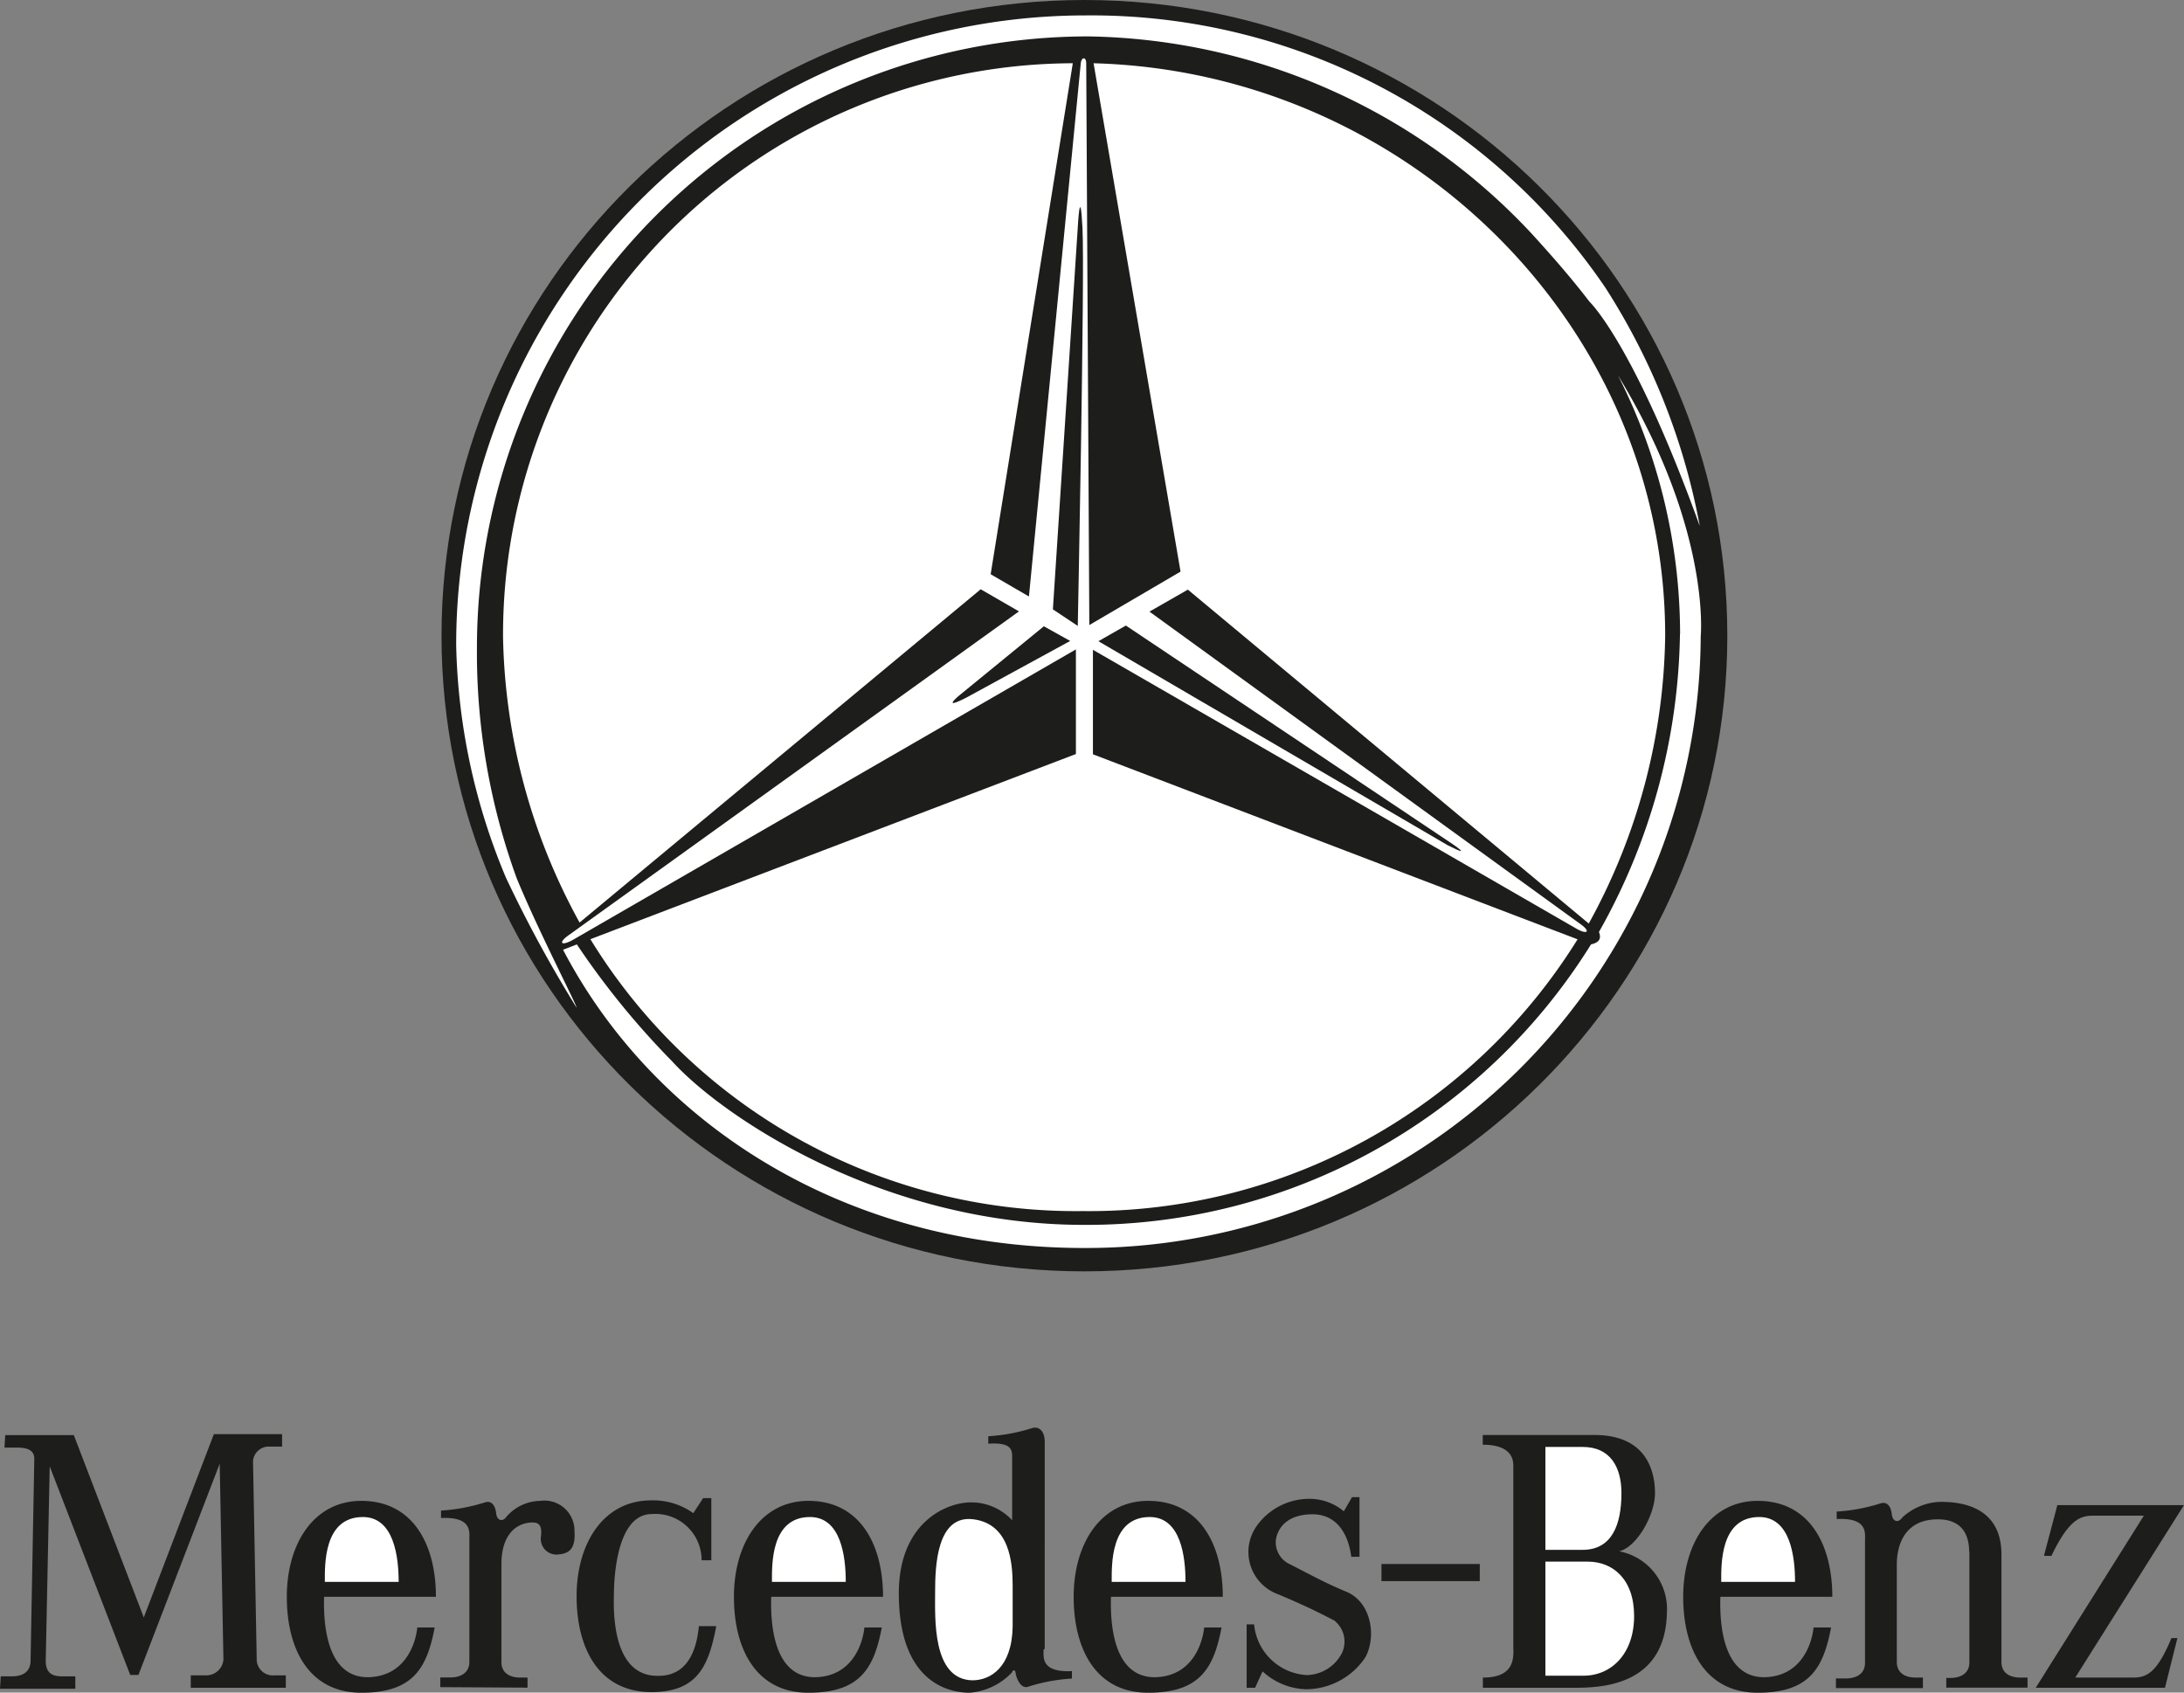
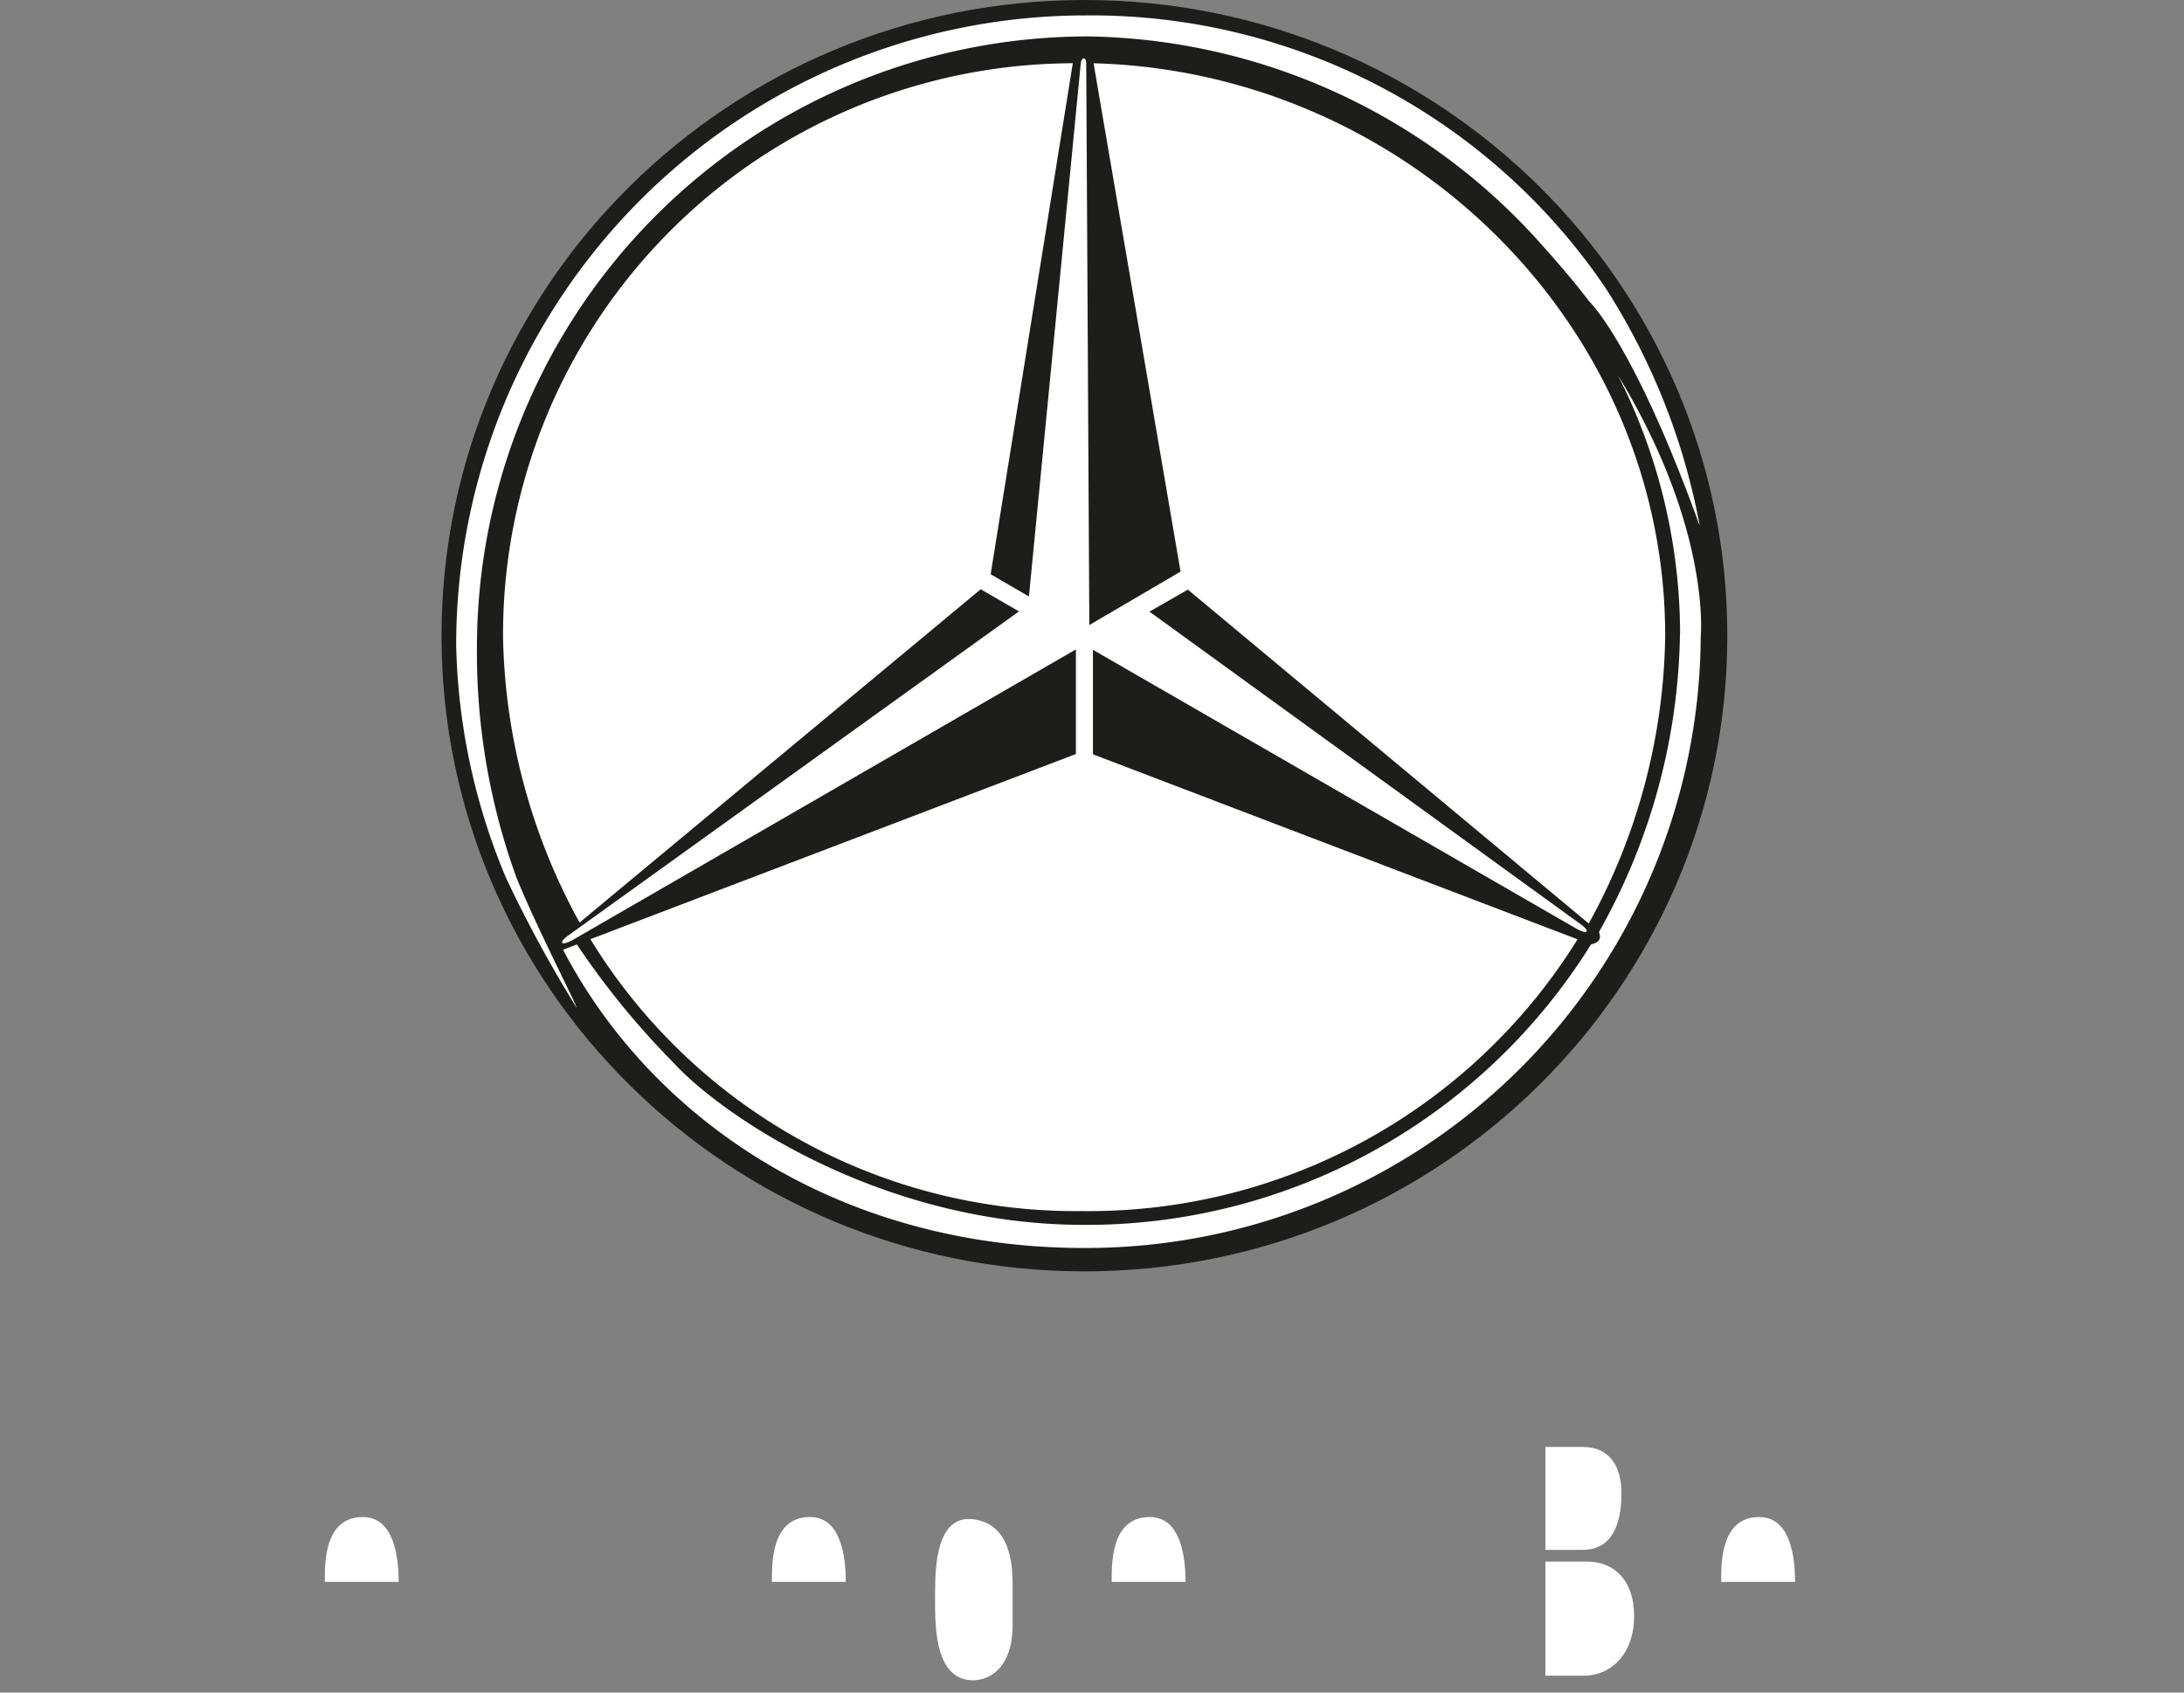
<svg xmlns="http://www.w3.org/2000/svg" viewBox="0 0 175.75 136.21">
  <rect x="0" y="0" width="175.75" height="136.21" fill="#808080" stroke="none" />
  <defs>
    <style>.a,.b{fill:#1d1d1b;fill-rule:evenodd}.b{fill:#fff}</style>
  </defs>
-   <path class="a" d="M.42 115.49l-.06 1h.9c.66 0 1.5.06 1.5.9l-.3 16.25c0 .6-.3 1.26-1.5 1.26h-.9l-.06 1h6.06v-1H5c-.78 0-1.32-.24-1.32-1.26L4 118l6.48 16.79h.66l6.54-17 .3 15.77a1.38 1.38 0 01-1.38 1.26h-1.25v1H23v-1h-.9a1.3 1.3 0 01-1.44-1.2l-.3-16.07a1.28 1.28 0 011.2-1.14h1.14v-1h-5.49l-5.64 14.75-5.63-14.67zm25.66 13.01h9c0-4.26-1.88-7.72-6-7.72-3.84 0-6 3.46-6 7.72s1.82 7.72 6 7.72 5.28-2 5.9-5.25h-1.4c-.12 1.2-.9 3.9-3.9 4-3.42.07-3.66-4.32-3.6-6.42zm16.37 7.31V135h-.6c-.54 0-1.5-.18-1.5-1.26v-7.86c0-2.46 1.26-3.36 2.52-3.36.48 0 .78.24.66 1.14a1.26 1.26 0 001.32 1.44c.66-.06 1.5-.18 1.38-1.86a2.42 2.42 0 00-2.76-2.46 3.67 3.67 0 00-2.7 1.26c-.35.49-.78.3-.84-.24s-.3-1.08-.9-.9a14.46 14.46 0 01-3.54.66v.6c2.52-.12 2.28 1.14 2.28 1.74v9.83c0 1.08-1 1.26-1.5 1.26h-.84v.78zm13.3-14.07a5.54 5.54 0 00-3.35-1c-3.84 0-6 3.46-6 7.71s1.82 7.7 6 7.72c3.72 0 4.62-2.08 5.24-5.31h-1.4c-.12 1.2-.54 4-3.24 4-3.42.08-3.66-4.32-3.6-6.42 0-1.32.18-6.6 3.06-6.6a3.72 3.72 0 014 3.72h.78v-5h-.66l-.79 1.21zm28.32 10.95V116c0-.69-.36-1.26-1-1.08a14.45 14.45 0 01-3.54.66v.6c1.74-.12 1.92.42 1.92 1v5.16a4.49 4.49 0 00-3.3-1.44c-2 0-5.82 1.62-5.82 7.32 0 7.49 4.38 8 5.7 8a5.27 5.27 0 003.42-1.65c0-.12.21-.27.27 0 .06.54.45 1.35 1 1.17a14.35 14.35 0 013.54-.66v-.6c-2.52.12-2.28-1.14-2.28-1.74zm35.01-5.45v-1.38h-7.91v1.38h7.91zm-18.76 3.48v5.1h.68l.6-1.32a5.37 5.37 0 003.48 1.44 5.77 5.77 0 004.8-2.58c.9-1.68.48-4.44-1.56-5.28-1.79-.73-3.35-1.62-4.56-2.22a1.93 1.93 0 01-1.08-2c.18-1 1-2 2.94-2s2.88 1.56 3.12 3.42h.66v-4.8h-.6l-.66 1.14a4.29 4.29 0 00-2.94-1 5.18 5.18 0 00-4.14 2.28 3.62 3.62 0 001.8 5.4c2.58 1.08 3.78 1.74 4.5 2.1a2.16 2.16 0 01.64 2.6 3.26 3.26 0 01-2.82 1.8 4.51 4.51 0 01-4.26-4.08zm21.46 2.03v-14.81c0-1.5-1.56-1.68-2.46-1.68v-.78h9c4.2 0 4.86 2.94 4.86 4.68s-1.44 4.32-2.88 4.68a4.73 4.73 0 013.84 4.92c-.12 5.88-5.22 6.06-7.44 6.06h-7.37V135c2.4 0 2.46-1.38 2.46-2.22zm36.7-7.85v8.87c0 1.08-1 1.26-1.5 1.26h-.36v.78h6.54V135h-.6c-.54 0-1.5-.18-1.5-1.26V125c-.06-4-3.66-4.14-4.92-4.14a4.7 4.7 0 00-3.06 1.26c-.35.49-.78.3-.84-.24s-.3-1.08-.9-.9a14.45 14.45 0 01-3.54.66v.6c2.52-.12 2.28 1.14 2.28 1.74v9.83c0 1.08-1 1.26-1.5 1.26h-.84v.78h7V135h-.6c-.54 0-1.5-.18-1.5-1.26v-7.86c0-1.32.48-3.42 2.94-3.6s2.88 1.44 2.88 2.58zm6 .3l1.08-4.08h10.19L167 135h4.68c1.08 0 1.92-.42 3.06-3.18h.48l-1 4h-10.4l8.7-13.85h-3.9c-1 0-2 0-3.54 3.24zm-102.42 3.3h9c0-4.26-1.88-7.72-6-7.72-3.84 0-6 3.46-6 7.72s1.82 7.72 6 7.72 5.28-2 5.9-5.25h-1.4c-.12 1.2-.9 3.9-3.9 4-3.42.07-3.66-4.32-3.6-6.42zm27.34 0h9c0-4.26-1.88-7.72-6-7.72-3.84 0-6 3.46-6 7.72s1.82 7.72 6 7.72 5.28-2 5.9-5.25h-1.4c-.12 1.2-.9 3.9-3.9 4-3.42.07-3.66-4.32-3.6-6.42zm49.05 0h9c0-4.26-1.88-7.72-6-7.72-3.84 0-6 3.46-6 7.72s1.82 7.72 6 7.72 5.28-2 5.9-5.25h-1.41c-.12 1.2-.9 3.9-3.9 4-3.42.07-3.66-4.32-3.6-6.42z" />
  <path class="b" d="M26.14 127.3c0-1.32-.12-5.22 3.06-5.22 2.52 0 2.88 3.24 2.88 5.22zm55.35 3.6c-.06 3.3-1.8 4.32-3.24 4.32-3.24-.06-3-5-3-7.08s.12-6.24 3.06-5.88 3.18 3.48 3.18 5.34v3.3zm42.87 3.95h3.06c2.28 0 4.08-1.8 4.08-4.8s-1.74-4.38-3.72-4.38h-3.42v9.17zm0-10.13h3c2.34 0 3.12-2 3.12-4.56 0-2.1-.9-3.72-3.12-3.72h-3v8.28zm-62.24 2.58c0-1.32-.12-5.22 3.06-5.22 2.52 0 2.88 3.24 2.88 5.22zm27.34 0c0-1.32-.12-5.22 3.06-5.22 2.52 0 2.88 3.24 2.88 5.22zm49.05 0c0-1.32-.12-5.22 3.06-5.22 2.52 0 2.88 3.24 2.88 5.22z" />
  <path class="a" d="M87.25 102.31c-28.57 0-51.73-22.91-51.72-51.16S58.7 0 87.27 0 139 22.91 139 51.16s-23.17 51.15-51.73 51.15z" />
  <path class="a" d="M44.84 75.7l.91-.72c-2.67-4.9-5-12.25-5.16-12.4a42.21 42.21 0 004.25 13.12z" />
  <path class="b" d="M88 5.08L95 46l-7.34 4.3-.25-45.2c0-.54-.38-.54-.44 0L82.8 48l-3.08-1.79 6.61-41.12a46 46 0 00-45.85 46.15 49.45 49.45 0 006.16 23l32.28-26.82L82 49.2 45.76 75.26c-.87.61-.61.91.35.37l40.47-23.37v8.42l-39.07 14.9a45.81 45.81 0 0039.61 21.88 46.28 46.28 0 0039.83-21.87l-39-14.89v-8.41l38.92 22.45c.88.5 1.15.22.32-.37L92.5 49.22l3.09-1.77 32.26 26.87A49.2 49.2 0 00134 51.16c0-25.09-20.87-45.39-46-46.07z" />
  <path class="b" d="M136.77 42.25a53.51 53.51 0 00-7.59-19.11 50 50 0 00-41.82-21.9 50.66 50.66 0 00-50.65 50.7 50.87 50.87 0 004 18.68 103.45 103.45 0 005.69 10.47c0-.24-3.17-6.37-4.83-10.44a53 53 0 01-3.19-18.53 49.2 49.2 0 0149.2-49.19 49.8 49.8 0 0135.72 15.92c1.74 1.91 3.25 3.65 4.6 5.42 0 0 3.56 3.33 8.86 18z" />
  <path class="b" d="M135.19 51a50.18 50.18 0 01-6.52 24c.22.56 0 .85-.64 1a47.82 47.82 0 01-40.8 22.57c-16.15 0-29.06-8.67-33.14-13.16A65.15 65.15 0 0146.42 76l-1.11.43c7.26 13.89 22.5 24 41.94 24a49.47 49.47 0 0049.61-49.23s.86-8.65-6.66-21a46.14 46.14 0 015 20.84z" />
-   <path class="a" d="M84 50.4L77.15 56s-1.45 1.2.63.13l8.34-4.55L84 50.4zm.73-1.4l2-30.69s.19-3.73.38.06-.38 32-.38 32l-2-1.33zm3.66 2.6l2.21-1.26 26.15 17.49s2 1.33-.25.19L88.39 51.6z" />
</svg>